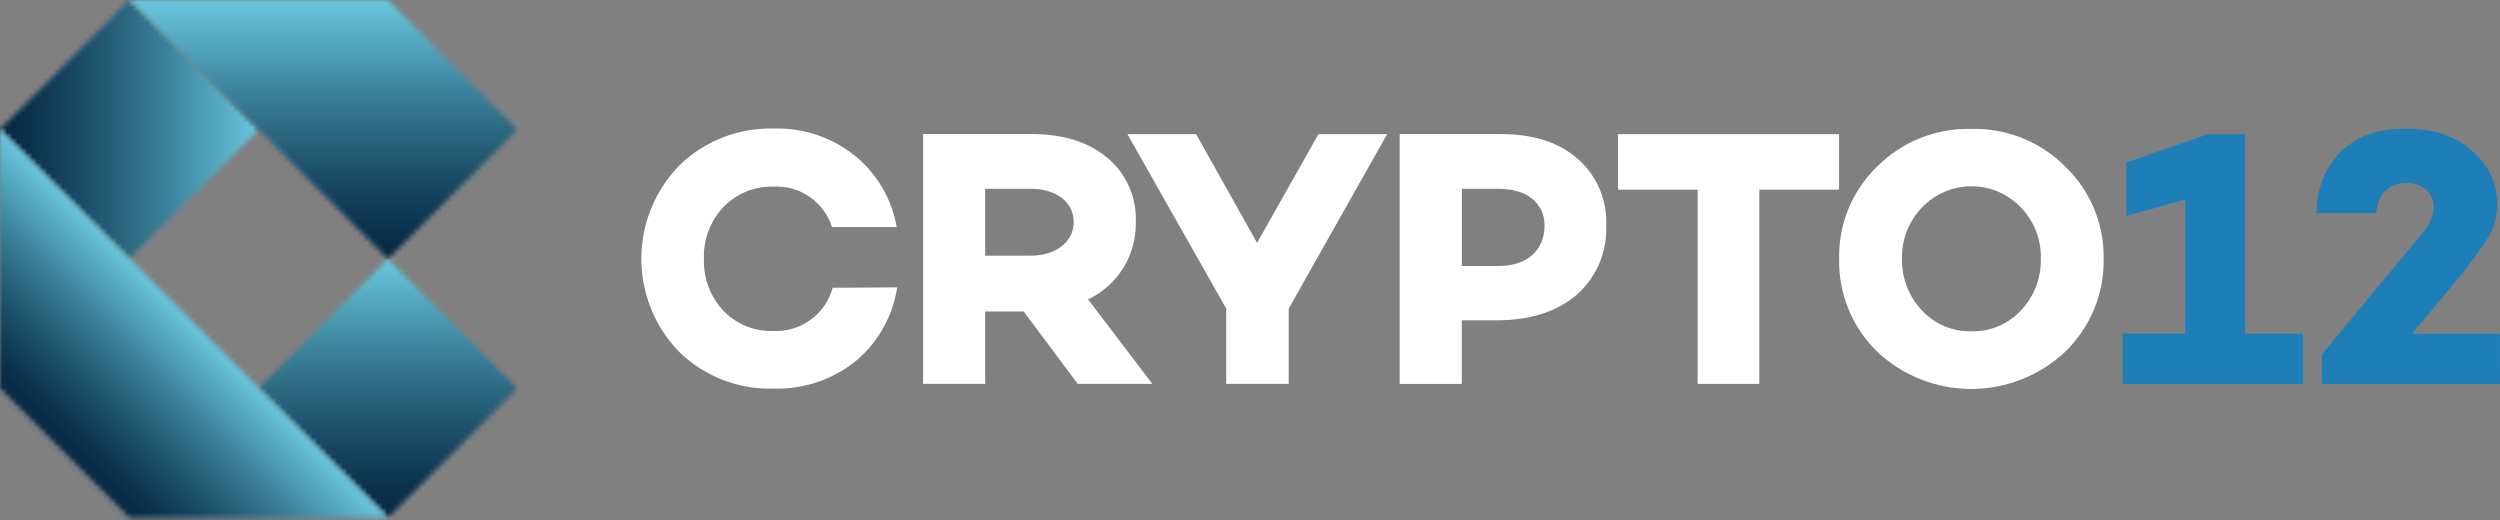
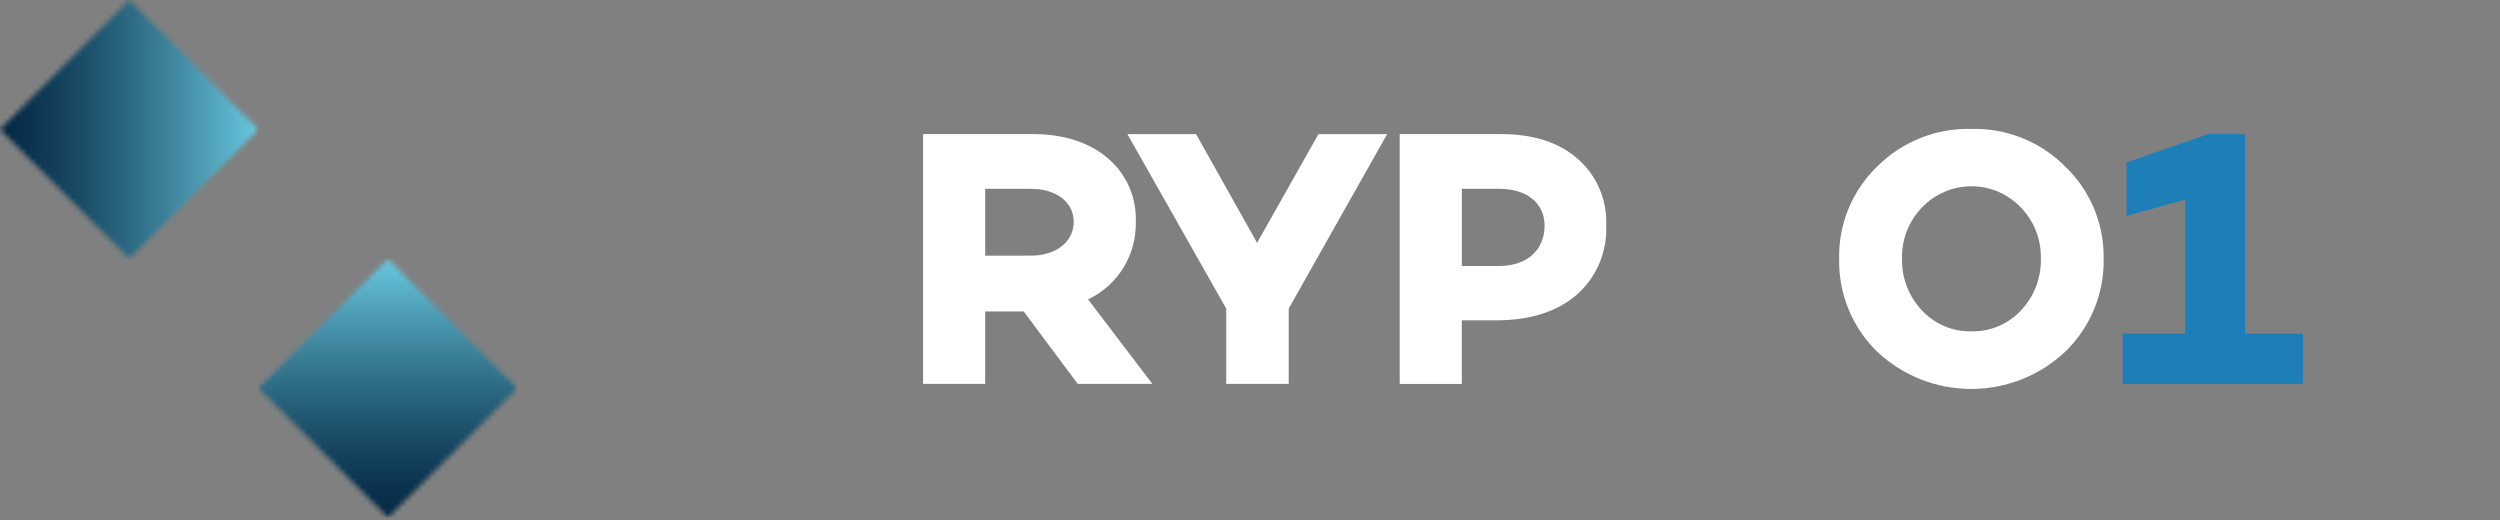
<svg xmlns="http://www.w3.org/2000/svg" width="500" height="104" viewBox="0 0 500 104" fill="none">
  <rect x="0" y="0" width="500" height="104" fill="#808080" stroke="none" />
  <path d="M197.037 62.299V76.77H184.621V26.812H206.439C212.686 26.812 217.756 28.428 221.493 31.584C223.35 33.14 224.826 35.1 225.808 37.315C226.79 39.53 227.252 41.94 227.158 44.361C227.24 47.594 226.381 50.781 224.687 53.536C222.993 56.291 220.536 58.495 217.613 59.88L230.469 76.77H215.544L204.745 62.299H197.037ZM206.219 51.125C211.147 51.125 214.742 48.409 214.742 44.374C214.742 40.339 211.147 37.766 206.219 37.766H197.037V51.138L206.219 51.125Z" fill="white" />
  <path d="M257.74 61.724V76.778H245.246V61.724L225.484 26.832H239.219L251.415 48.572L263.689 26.832H277.424L257.74 61.724Z" fill="white" />
  <path d="M300.08 26.812C306.611 26.812 311.72 28.428 315.509 31.739C317.412 33.391 318.915 35.453 319.907 37.768C320.9 40.084 321.355 42.594 321.239 45.111C321.35 47.724 320.873 50.328 319.843 52.732C318.814 55.136 317.258 57.279 315.29 59.001C311.319 62.376 305.965 64.07 299.123 64.07H292.359V76.783H279.943V26.812H300.08ZM299.86 53.194C305.37 53.194 308.914 50.039 308.914 45.111C308.914 40.637 305.383 37.766 299.86 37.766H292.372V53.194H299.86Z" fill="white" />
-   <path d="M351.866 37.928V76.778H339.527V37.928H323.594V26.832H367.812V37.928H351.866Z" fill="white" />
  <path d="M394.281 25.786C397.766 25.694 401.233 26.318 404.468 27.619C407.702 28.921 410.635 30.872 413.086 33.352C415.559 35.732 417.515 38.598 418.83 41.769C420.145 44.94 420.792 48.348 420.729 51.781C420.787 55.226 420.139 58.646 418.824 61.831C417.51 65.016 415.557 67.898 413.086 70.3C407.991 75.111 401.249 77.791 394.242 77.791C387.235 77.791 380.493 75.111 375.399 70.3C372.938 67.894 370.998 65.01 369.696 61.824C368.395 58.639 367.761 55.221 367.833 51.781C367.754 48.351 368.386 44.943 369.688 41.769C370.99 38.595 372.934 35.725 375.399 33.339C377.865 30.859 380.812 28.91 384.059 27.611C387.306 26.312 390.785 25.691 394.281 25.786ZM394.281 66.265C396.137 66.31 397.981 65.96 399.692 65.237C401.402 64.515 402.939 63.437 404.201 62.075C406.837 59.285 408.264 55.566 408.171 51.729C408.218 49.848 407.891 47.976 407.209 46.223C406.528 44.469 405.505 42.868 404.201 41.512C402.923 40.167 401.386 39.096 399.682 38.364C397.978 37.632 396.142 37.255 394.287 37.255C392.433 37.255 390.597 37.632 388.893 38.364C387.189 39.096 385.651 40.167 384.374 41.512C383.07 42.868 382.047 44.469 381.365 46.223C380.684 47.976 380.357 49.848 380.404 51.729C380.31 55.566 381.738 59.285 384.374 62.075C385.635 63.434 387.17 64.511 388.878 65.234C390.585 65.956 392.427 66.307 394.281 66.265Z" fill="white" />
  <path d="M460.613 76.778H424.543V66.716H437.036V39.907L425.28 43.205V32.484L441.589 26.832H449.012V66.716H460.613V76.778Z" fill="#1E7FB8" />
-   <path d="M500.005 76.778H464.374V70.907L479.635 52.465C480.437 51.43 482.351 49.309 482.933 48.495C483.79 47.537 484.597 46.535 485.352 45.494C486.158 44.317 486.64 42.947 486.748 41.524C486.748 38.938 484.912 36.597 481.316 36.597C477.721 36.597 475.587 38.808 475.212 42.623H463.339C463.282 40.365 463.675 38.119 464.494 36.014C465.313 33.909 466.543 31.988 468.112 30.363C471.267 27.272 475.613 25.733 481.187 25.733C486.761 25.733 491.171 27.208 494.482 30.221C496.068 31.551 497.339 33.216 498.202 35.097C499.066 36.978 499.5 39.028 499.475 41.097C499.413 43.587 498.646 46.009 497.263 48.081C494.789 51.77 492.089 55.303 489.18 58.66L482.416 66.743H499.979L500.005 76.778Z" fill="#1E7FB8" />
-   <path d="M166.536 57.554C165.836 60.136 164.275 62.4 162.11 63.972C159.946 65.543 157.309 66.327 154.637 66.193C152.783 66.256 150.936 65.927 149.218 65.227C147.5 64.527 145.948 63.473 144.666 62.132C143.371 60.747 142.362 59.12 141.696 57.345C141.031 55.57 140.721 53.681 140.786 51.786C140.71 49.89 141.014 47.998 141.68 46.221C142.347 44.444 143.362 42.818 144.666 41.44C145.949 40.09 147.503 39.026 149.226 38.317C150.948 37.608 152.801 37.271 154.663 37.327C157.24 37.182 159.791 37.898 161.917 39.361C164.043 40.824 165.622 42.952 166.406 45.41H179.34C178.422 40.113 175.721 35.29 171.683 31.74C166.993 27.657 160.93 25.503 154.715 25.714C151.231 25.62 147.764 26.227 144.521 27.5C141.277 28.773 138.322 30.686 135.832 33.124C130.982 38.11 128.268 44.791 128.268 51.747C128.268 58.703 130.982 65.384 135.832 70.37C138.324 72.802 141.28 74.706 144.524 75.969C147.769 77.231 151.235 77.825 154.715 77.716C160.914 77.912 166.964 75.791 171.683 71.767C175.852 68.05 178.596 62.997 179.443 57.476L166.536 57.554Z" fill="white" />
  <mask id="mask0_418_3869" style="mask-type:luminance" maskUnits="userSpaceOnUse" x="51" y="51" width="53" height="53">
    <path d="M51.736 77.619L77.59 103.51L103.469 77.632L77.59 51.767L51.736 77.619Z" fill="white" />
  </mask>
  <g mask="url(#mask0_418_3869)">
    <path d="M103.469 51.767H51.736V103.51H103.469V51.767Z" fill="url(#paint0_linear_418_3869)" />
  </g>
  <mask id="mask1_418_3869" style="mask-type:luminance" maskUnits="userSpaceOnUse" x="0" y="0" width="52" height="52">
    <path d="M0 25.878L25.879 51.756L51.733 25.904L25.879 0L0 25.878Z" fill="white" />
  </mask>
  <g mask="url(#mask1_418_3869)">
    <path d="M51.733 0.017H0V51.76H51.733V0.017Z" fill="url(#paint1_linear_418_3869)" />
  </g>
  <mask id="mask2_418_3869" style="mask-type:luminance" maskUnits="userSpaceOnUse" x="25" y="0" width="79" height="52">
    <path d="M25.885 0.013L51.738 25.917L77.591 51.769L103.471 25.891L77.591 0.013H25.885Z" fill="white" />
  </mask>
  <g mask="url(#mask2_418_3869)">
-     <path d="M103.471 0.03H25.885V51.773H103.471V0.03Z" fill="url(#paint2_linear_418_3869)" />
-   </g>
+     </g>
  <mask id="mask3_418_3869" style="mask-type:luminance" maskUnits="userSpaceOnUse" x="0" y="25" width="78" height="79">
-     <path d="M0.01 77.629L25.889 103.507H77.596L51.742 77.616L25.889 51.764L0.01 25.886V77.629Z" fill="white" />
-   </mask>
+     </mask>
  <g mask="url(#mask3_418_3869)">
    <path d="M38.806 -12.902L-38.799 64.7L38.806 142.302L116.412 64.7L38.806 -12.902Z" fill="url(#paint3_linear_418_3869)" />
  </g>
  <defs>
    <linearGradient id="paint0_linear_418_3869" x1="79.099" y1="103.51" x2="79.099" y2="51.767" gradientUnits="userSpaceOnUse">
      <stop stop-color="#032743" />
      <stop offset="0.12" stop-color="#0A324E" />
      <stop offset="0.34" stop-color="#1C4F6A" />
      <stop offset="0.63" stop-color="#3A7F98" />
      <stop offset="0.97" stop-color="#64C1D8" />
      <stop offset="1" stop-color="#67C6DD" />
    </linearGradient>
    <linearGradient id="paint1_linear_418_3869" x1="0" y1="25.442" x2="51.733" y2="25.442" gradientUnits="userSpaceOnUse">
      <stop stop-color="#032743" />
      <stop offset="0.12" stop-color="#0A324E" />
      <stop offset="0.34" stop-color="#1C4F6A" />
      <stop offset="0.63" stop-color="#3A7F98" />
      <stop offset="0.97" stop-color="#64C1D8" />
      <stop offset="1" stop-color="#67C6DD" />
    </linearGradient>
    <linearGradient id="paint2_linear_418_3869" x1="66.168" y1="51.773" x2="66.168" y2="0.03" gradientUnits="userSpaceOnUse">
      <stop stop-color="#032743" />
      <stop offset="0.12" stop-color="#0A324E" />
      <stop offset="0.34" stop-color="#1C4F6A" />
      <stop offset="0.63" stop-color="#3A7F98" />
      <stop offset="0.97" stop-color="#64C1D8" />
      <stop offset="1" stop-color="#67C6DD" />
    </linearGradient>
    <linearGradient id="paint3_linear_418_3869" x1="15.303" y1="92.92" x2="41.173" y2="67.048" gradientUnits="userSpaceOnUse">
      <stop stop-color="#032743" />
      <stop offset="0.12" stop-color="#0A324E" />
      <stop offset="0.34" stop-color="#1C4F6A" />
      <stop offset="0.63" stop-color="#3A7F98" />
      <stop offset="0.97" stop-color="#64C1D8" />
      <stop offset="1" stop-color="#67C6DD" />
    </linearGradient>
  </defs>
</svg>